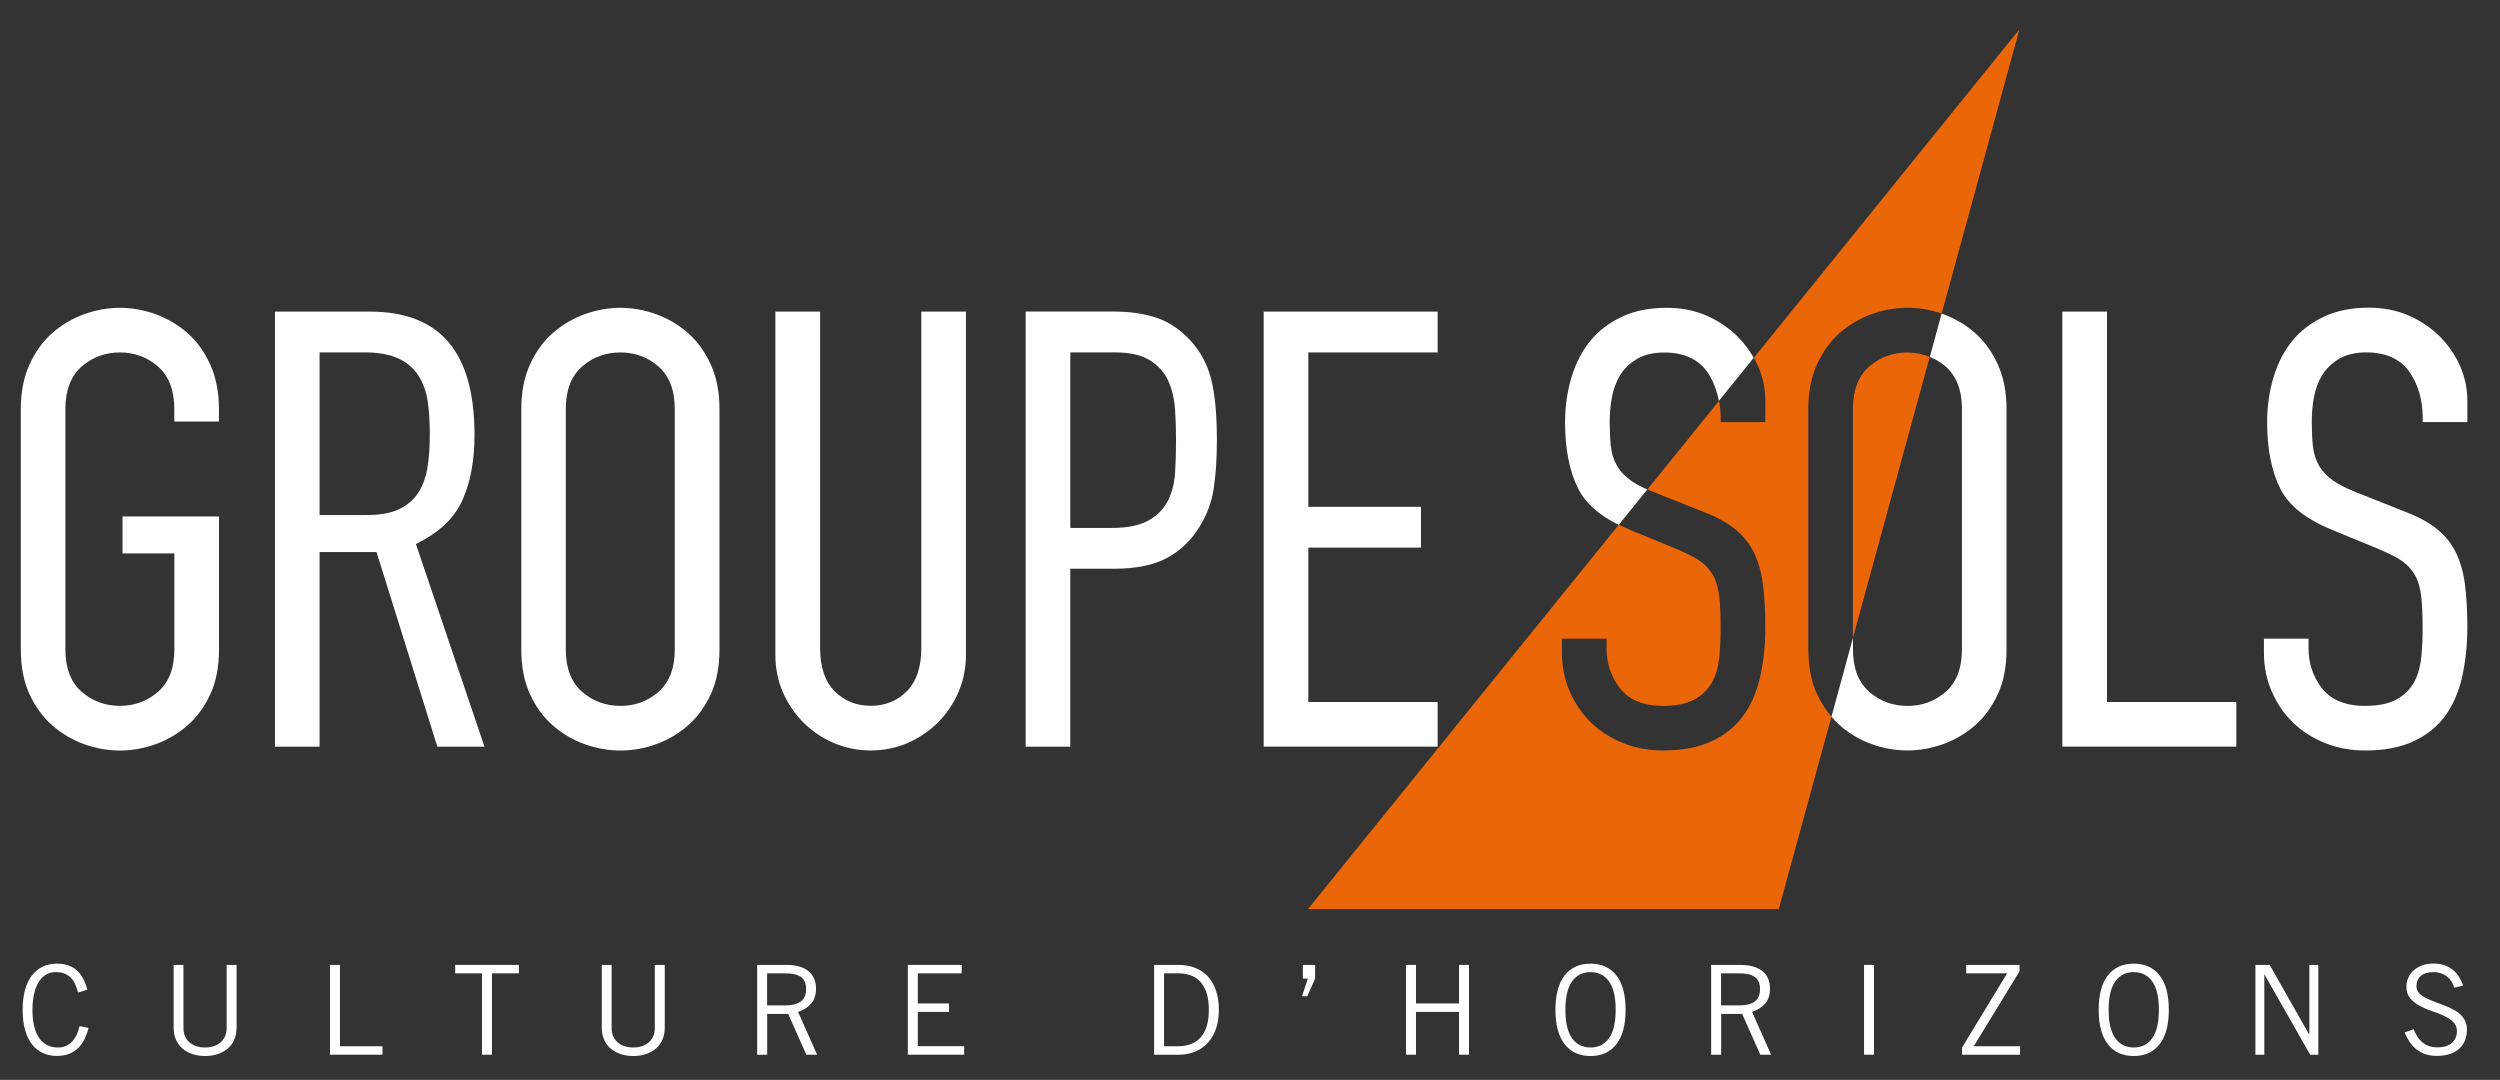
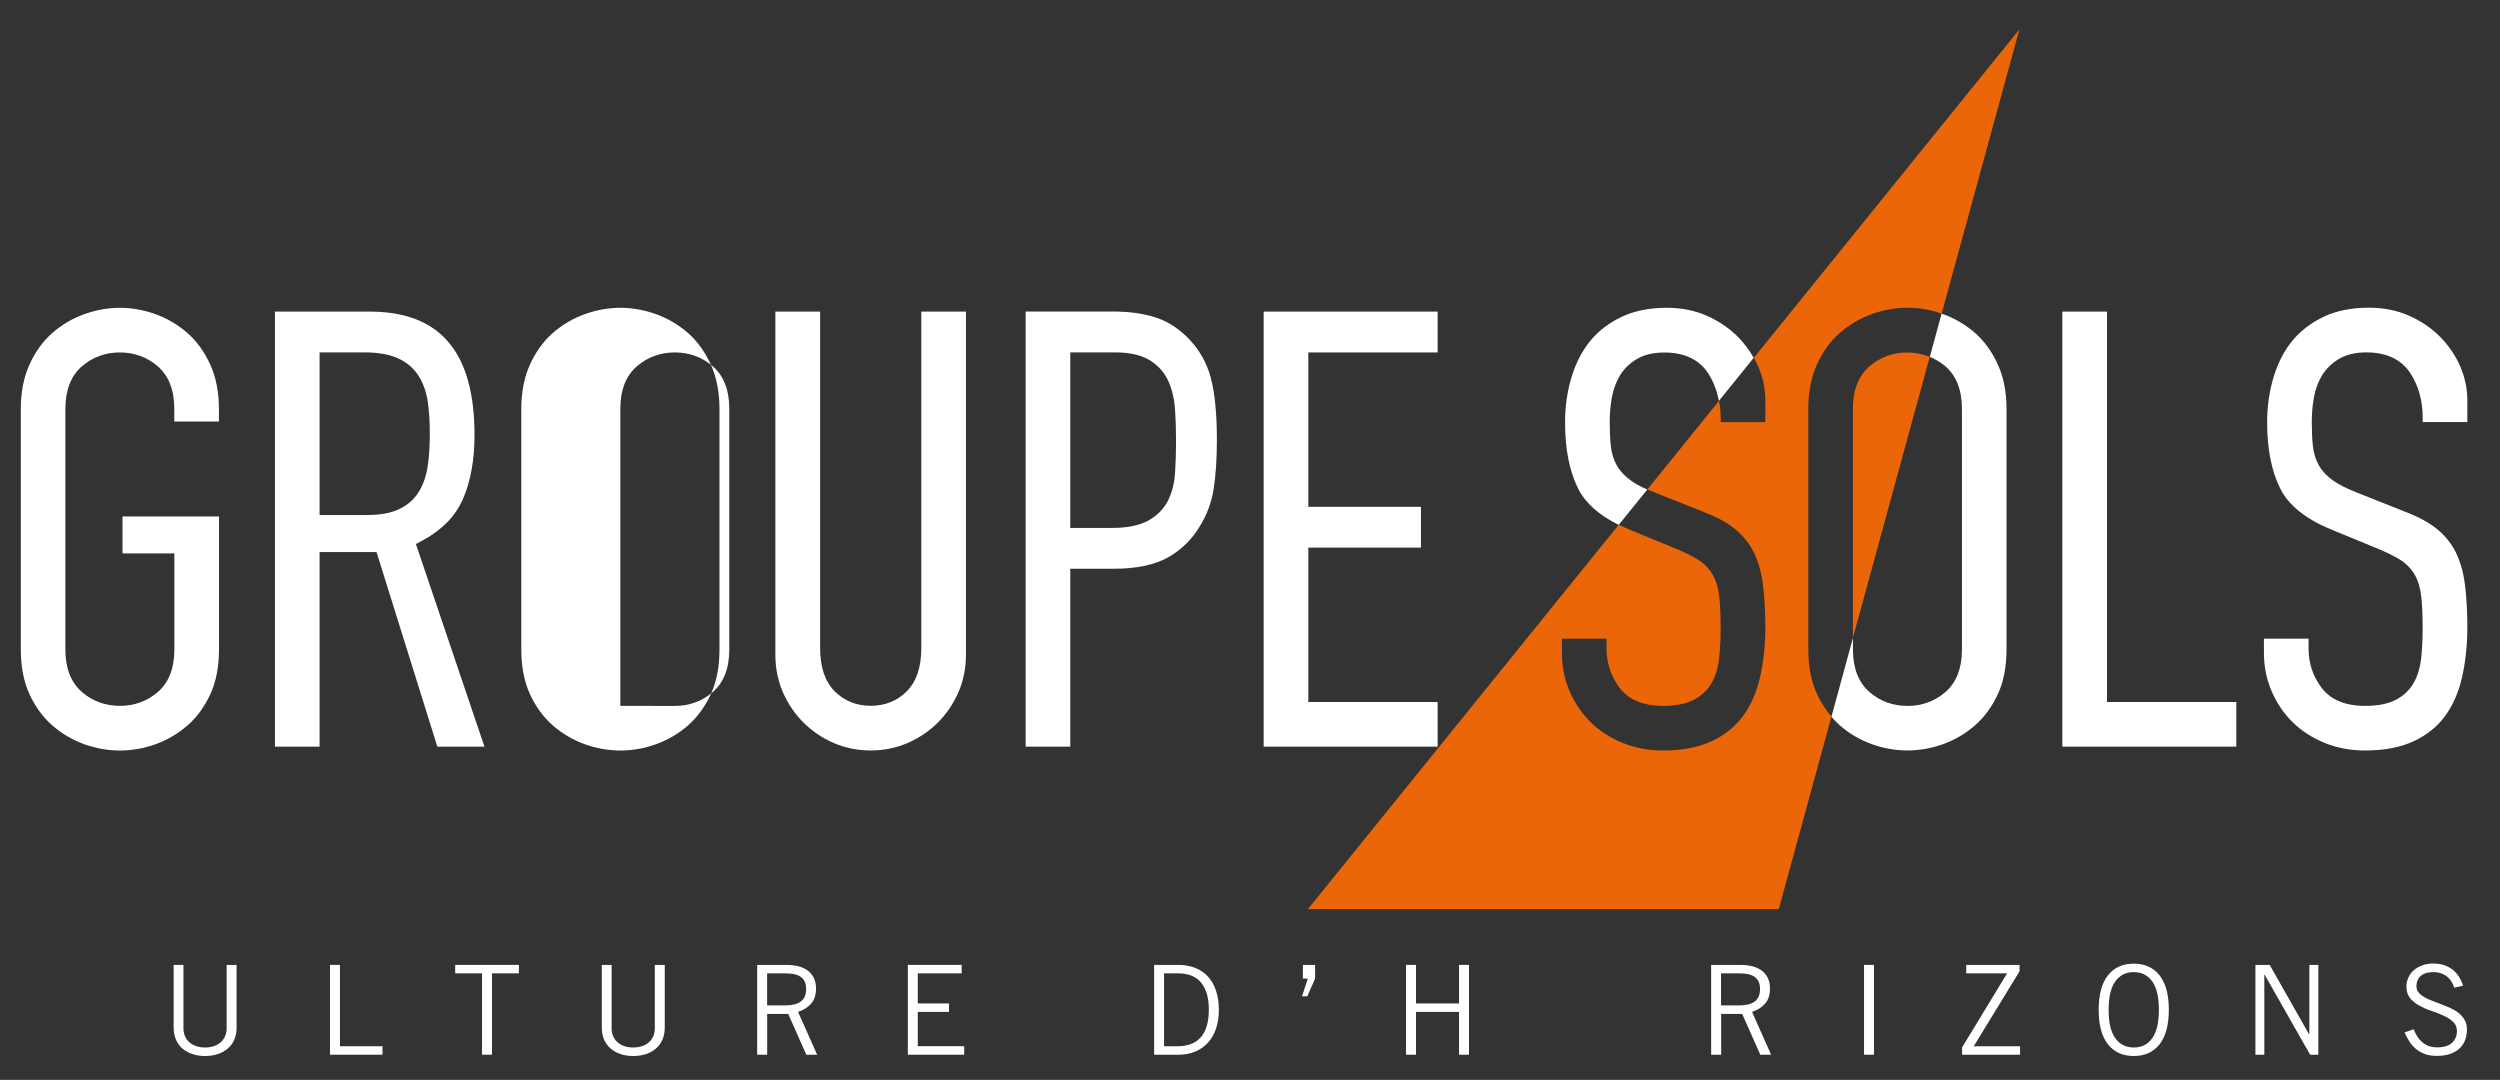
<svg xmlns="http://www.w3.org/2000/svg" id="Calque_1" width="381.98" height="164.99" viewBox="0 0 381.98 164.99">
  <rect x="0" y="0" width="381.98" height="164.99" fill="#333333" stroke="none" />
  <defs>
    <style>.cls-1{fill:#eb6608;}.cls-2{fill:#fff;}</style>
  </defs>
-   <path class="cls-2" d="M13.53,157.04c-.15,.63-.36,1.21-.62,1.74-.26,.53-.58,.98-.97,1.36-.39,.38-.85,.67-1.39,.88-.54,.21-1.16,.32-1.85,.32-.77,0-1.48-.14-2.12-.43-.64-.29-1.19-.71-1.65-1.29-.46-.58-.82-1.31-1.08-2.19-.26-.89-.39-1.93-.39-3.14,0-1.11,.12-2.11,.35-2.99,.23-.87,.58-1.61,1.03-2.21,.45-.6,1-1.06,1.65-1.38,.65-.32,1.39-.47,2.21-.47,1.28,0,2.3,.35,3.05,1.04,.76,.7,1.28,1.68,1.59,2.95l-1.41,.42c-.13-.48-.28-.92-.46-1.3-.18-.39-.4-.71-.67-.98-.27-.27-.59-.47-.97-.62-.38-.15-.82-.22-1.33-.22s-.96,.12-1.39,.34c-.43,.23-.8,.58-1.12,1.06-.32,.47-.57,1.07-.75,1.79-.18,.72-.28,1.58-.28,2.57s.09,1.85,.28,2.58c.18,.73,.45,1.33,.79,1.79,.34,.47,.75,.82,1.22,1.05,.47,.23,.99,.34,1.56,.34,.53,0,.98-.09,1.36-.28,.37-.18,.69-.43,.95-.73,.26-.31,.47-.65,.64-1.04,.17-.39,.3-.8,.4-1.22l1.37,.27Z" />
  <path class="cls-2" d="M28.03,147.43v9.69c0,.41,.07,.79,.21,1.14,.14,.36,.35,.67,.63,.93,.28,.27,.63,.48,1.04,.63,.41,.15,.88,.23,1.42,.23s1-.08,1.42-.23c.41-.15,.76-.36,1.04-.63,.28-.27,.49-.58,.63-.93,.14-.36,.21-.73,.21-1.14v-9.69h1.52v9.58c0,.68-.12,1.3-.35,1.83-.23,.54-.56,.99-.99,1.36-.42,.37-.93,.65-1.52,.85-.59,.2-1.24,.3-1.95,.3s-1.36-.1-1.95-.3c-.59-.2-1.1-.48-1.52-.85-.43-.37-.76-.82-.99-1.36-.23-.54-.35-1.15-.35-1.83v-9.58h1.52Z" />
  <polygon class="cls-2" points="50.42 161.15 50.42 147.43 51.94 147.43 51.94 159.86 58.44 159.86 58.44 161.15 50.42 161.15" />
  <polygon class="cls-2" points="75.17 148.72 75.17 161.15 73.65 161.15 73.65 148.72 69.55 148.72 69.55 147.43 79.28 147.43 79.28 148.72 75.17 148.72" />
  <path class="cls-2" d="M93.45,147.43v9.69c0,.41,.07,.79,.21,1.14s.35,.67,.63,.93c.28,.27,.63,.48,1.04,.63,.41,.15,.88,.23,1.42,.23s1-.08,1.42-.23c.41-.15,.76-.36,1.04-.63,.28-.27,.49-.58,.63-.93s.21-.73,.21-1.14v-9.69h1.52v9.58c0,.68-.12,1.3-.35,1.83-.23,.54-.56,.99-.99,1.36-.42,.37-.93,.65-1.52,.85-.59,.2-1.24,.3-1.95,.3s-1.36-.1-1.95-.3c-.59-.2-1.1-.48-1.52-.85-.43-.37-.76-.82-.99-1.36-.23-.54-.35-1.15-.35-1.83v-9.58h1.52Z" />
  <path class="cls-2" d="M115.69,161.15v-13.72h4.41c1.5,0,2.63,.31,3.41,.94,.78,.63,1.17,1.52,1.17,2.67,0,.98-.25,1.75-.76,2.32-.51,.57-1.17,.99-1.98,1.25l2.91,6.54h-1.65l-2.77-6.23h-3.21v6.23h-1.52Zm1.52-7.53h2.76c1.05,0,1.85-.2,2.39-.6,.54-.4,.81-1.03,.81-1.91,0-.45-.08-.84-.23-1.15-.15-.31-.37-.56-.65-.74-.28-.18-.61-.31-1.01-.39s-.84-.11-1.33-.11h-2.74v4.9Z" />
  <polygon class="cls-2" points="146.94 147.43 146.94 148.72 140.23 148.72 140.23 153.32 145 153.32 145 154.61 140.23 154.61 140.23 159.85 147.32 159.85 147.32 161.15 138.71 161.15 138.71 147.43 146.94 147.43" />
  <path class="cls-2" d="M176.34,147.43h3.69c.93,0,1.77,.14,2.54,.44,.77,.29,1.42,.73,1.96,1.3,.54,.58,.96,1.29,1.25,2.15,.3,.86,.45,1.85,.45,2.98,0,1.01-.13,1.94-.4,2.77-.27,.84-.67,1.56-1.2,2.17-.53,.61-1.19,1.08-1.97,1.42-.78,.34-1.68,.5-2.71,.5h-3.61v-13.72Zm1.52,12.43h2.05c1.58,0,2.78-.47,3.58-1.4,.8-.93,1.21-2.32,1.21-4.17,0-1-.11-1.85-.34-2.56-.23-.7-.55-1.28-.96-1.73-.41-.45-.91-.77-1.49-.98-.58-.2-1.22-.3-1.92-.3h-2.13v11.14Z" />
  <polygon class="cls-2" points="200.94 149.52 199.74 152.22 198.94 152.22 199.83 149.52 199.07 149.52 199.07 147.43 200.94 147.43 200.94 149.52" />
  <polygon class="cls-2" points="224.45 147.43 224.45 161.15 222.93 161.15 222.93 154.61 216.35 154.61 216.35 161.15 214.83 161.15 214.83 147.43 216.35 147.43 216.35 153.32 222.93 153.32 222.93 147.43 224.45 147.43" />
-   <path class="cls-2" d="M237.66,154.29c0-2.31,.47-4.06,1.41-5.26,.94-1.2,2.25-1.79,3.95-1.79s3.01,.6,3.95,1.79c.94,1.2,1.41,2.95,1.41,5.26s-.47,4.06-1.41,5.26c-.94,1.2-2.25,1.8-3.95,1.8s-3.02-.6-3.95-1.8c-.94-1.2-1.41-2.95-1.41-5.26m1.52,0c0,1.95,.34,3.4,1.02,4.34,.68,.94,1.62,1.42,2.82,1.42s2.14-.47,2.82-1.42c.68-.94,1.02-2.39,1.02-4.34s-.34-3.4-1.02-4.34c-.68-.94-1.62-1.42-2.82-1.42s-2.14,.47-2.82,1.42c-.68,.94-1.02,2.39-1.02,4.34" />
  <path class="cls-2" d="M261.45,161.15v-13.72h4.41c1.5,0,2.63,.31,3.41,.94,.78,.63,1.17,1.52,1.17,2.67,0,.98-.25,1.75-.76,2.32-.51,.57-1.17,.99-1.98,1.25l2.91,6.54h-1.65l-2.77-6.23h-3.21v6.23h-1.52Zm1.52-7.53h2.76c1.05,0,1.85-.2,2.38-.6,.54-.4,.81-1.03,.81-1.91,0-.45-.08-.84-.23-1.15-.15-.31-.37-.56-.65-.74-.28-.18-.61-.31-1.01-.39s-.84-.11-1.33-.11h-2.74v4.9Z" />
  <rect class="cls-2" x="284.81" y="147.43" width="1.52" height="13.72" />
  <polygon class="cls-2" points="308.65 161.15 299.79 161.15 299.79 160.04 306.67 148.72 300.42 148.72 300.42 147.43 308.57 147.43 308.57 148.41 301.57 159.86 308.65 159.86 308.65 161.15" />
  <path class="cls-2" d="M320.66,154.29c0-2.31,.47-4.06,1.41-5.26,.94-1.2,2.25-1.79,3.95-1.79s3.01,.6,3.95,1.79c.94,1.2,1.41,2.95,1.41,5.26s-.47,4.06-1.41,5.26c-.94,1.2-2.26,1.8-3.95,1.8s-3.02-.6-3.95-1.8c-.94-1.2-1.41-2.95-1.41-5.26m1.52,0c0,1.95,.34,3.4,1.02,4.34,.68,.94,1.62,1.42,2.82,1.42s2.14-.47,2.82-1.42c.68-.94,1.02-2.39,1.02-4.34s-.34-3.4-1.02-4.34c-.68-.94-1.62-1.42-2.82-1.42s-2.14,.47-2.82,1.42c-.68,.94-1.02,2.39-1.02,4.34" />
  <polygon class="cls-2" points="344.61 161.15 344.61 147.43 346.79 147.43 352.78 157.99 352.85 157.99 352.85 147.43 354.22 147.43 354.22 161.15 352.97 161.15 346.01 148.91 345.97 148.91 345.97 161.15 344.61 161.15" />
  <path class="cls-2" d="M374.98,150.92c-.09-.33-.22-.64-.4-.93s-.4-.54-.67-.76c-.27-.22-.58-.39-.93-.51-.36-.13-.75-.19-1.2-.19-.8,0-1.42,.18-1.87,.55-.45,.37-.68,.9-.7,1.58,0,.38,.11,.7,.32,.97,.22,.27,.5,.5,.86,.71,.36,.21,.77,.4,1.24,.58,.46,.18,.94,.36,1.42,.54,.48,.18,.96,.38,1.43,.6,.47,.22,.89,.47,1.25,.77,.36,.3,.65,.65,.87,1.05,.22,.41,.33,.88,.33,1.43,0,.49-.08,.98-.23,1.46-.15,.48-.41,.91-.77,1.29-.36,.38-.84,.69-1.43,.92-.59,.23-1.32,.35-2.19,.35-.75,0-1.39-.11-1.93-.33-.54-.22-1-.5-1.38-.85-.38-.34-.7-.73-.95-1.15-.25-.42-.47-.84-.65-1.25l1.39-.49c.14,.37,.31,.71,.51,1.04,.2,.33,.45,.63,.73,.88,.28,.26,.62,.47,1.01,.62,.39,.15,.83,.23,1.34,.23,1.01,0,1.77-.23,2.27-.7,.5-.47,.75-1.06,.75-1.77,0-.58-.19-1.05-.57-1.42-.38-.36-.85-.67-1.43-.94-.57-.27-1.19-.51-1.86-.73-.67-.22-1.29-.49-1.86-.8s-1.04-.69-1.43-1.15c-.38-.46-.57-1.05-.57-1.77,0-.49,.1-.96,.3-1.39,.2-.43,.47-.81,.84-1.12,.36-.32,.8-.57,1.3-.75,.51-.18,1.07-.27,1.69-.27,1.08,0,2.01,.28,2.8,.84,.78,.56,1.36,1.41,1.73,2.55l-1.37,.3Z" />
  <path class="cls-2" d="M18.33,47.03c-1.83,0-3.67,.33-5.48,.98-1.79,.65-3.43,1.61-4.87,2.88-1.42,1.25-2.59,2.86-3.47,4.8-.88,1.93-1.33,4.21-1.33,6.78v36.77c0,2.63,.45,4.92,1.32,6.82,.88,1.91,2.05,3.51,3.47,4.76,1.44,1.26,3.08,2.23,4.87,2.88,3.61,1.3,7.34,1.3,10.96,0,1.79-.65,3.43-1.62,4.87-2.88,1.43-1.25,2.59-2.85,3.47-4.76,.88-1.9,1.32-4.2,1.32-6.82v-20.33h-14.74v5.65h7.92v14.68c0,2.88-.86,5.08-2.56,6.52-1.62,1.39-3.56,2.09-5.77,2.09s-4.14-.7-5.76-2.09c-1.7-1.44-2.56-3.64-2.56-6.52V62.47c0-2.88,.86-5.08,2.56-6.53,1.62-1.38,3.57-2.09,5.76-2.09s4.14,.7,5.76,2.09c1.7,1.45,2.56,3.65,2.56,6.53v1.94h6.82v-1.94c0-2.56-.45-4.84-1.33-6.78-.88-1.93-2.05-3.55-3.47-4.8-1.44-1.26-3.08-2.23-4.87-2.88-1.81-.65-3.65-.98-5.48-.98" />
  <path class="cls-2" d="M66.82,114.08h7.2l-10.47-30.95,1.16-.63c2.91-1.61,4.88-3.65,6.02-6.25,1.18-2.69,1.77-5.98,1.77-9.78,0-12.69-5.24-18.86-16.03-18.86h-14.46V114.08h6.82v-29.73h8.7l9.29,29.73Zm-10.74-35.38h-7.25v-24.86h6.76c2.05,0,3.69,.26,5,.81,1.4,.58,2.51,1.48,3.31,2.69,.74,1.14,1.24,2.5,1.46,4.06,.21,1.4,.31,3.04,.31,4.87s-.1,3.48-.31,4.87c-.22,1.54-.67,2.87-1.34,3.96-.72,1.18-1.75,2.09-3.07,2.71-1.27,.59-2.86,.88-4.87,.88" />
-   <path class="cls-2" d="M94.8,47.03c-1.83,0-3.67,.33-5.48,.98-1.79,.65-3.43,1.62-4.87,2.88-1.42,1.25-2.59,2.86-3.47,4.8-.88,1.93-1.33,4.22-1.33,6.78v36.77c0,2.62,.45,4.92,1.32,6.82,.88,1.91,2.05,3.51,3.47,4.76,1.44,1.26,3.08,2.23,4.87,2.88,3.62,1.3,7.34,1.3,10.96,0,1.79-.65,3.43-1.61,4.87-2.88,1.42-1.25,2.59-2.85,3.47-4.76,.88-1.9,1.32-4.19,1.32-6.82V62.47c0-2.57-.45-4.85-1.33-6.78-.88-1.93-2.05-3.55-3.47-4.8-1.44-1.26-3.08-2.23-4.87-2.88-1.81-.65-3.65-.98-5.48-.98m0,60.82c-2.21,0-4.15-.7-5.77-2.09-1.7-1.44-2.56-3.64-2.56-6.52V62.47c0-2.88,.86-5.08,2.56-6.53,1.63-1.39,3.57-2.09,5.77-2.09s4.14,.7,5.76,2.09c1.7,1.45,2.56,3.65,2.56,6.53v36.77c0,2.88-.86,5.08-2.56,6.53-1.62,1.38-3.56,2.09-5.76,2.09" />
+   <path class="cls-2" d="M94.8,47.03c-1.83,0-3.67,.33-5.48,.98-1.79,.65-3.43,1.62-4.87,2.88-1.42,1.25-2.59,2.86-3.47,4.8-.88,1.93-1.33,4.22-1.33,6.78v36.77c0,2.62,.45,4.92,1.32,6.82,.88,1.91,2.05,3.51,3.47,4.76,1.44,1.26,3.08,2.23,4.87,2.88,3.62,1.3,7.34,1.3,10.96,0,1.79-.65,3.43-1.61,4.87-2.88,1.42-1.25,2.59-2.85,3.47-4.76,.88-1.9,1.32-4.19,1.32-6.82V62.47c0-2.57-.45-4.85-1.33-6.78-.88-1.93-2.05-3.55-3.47-4.8-1.44-1.26-3.08-2.23-4.87-2.88-1.81-.65-3.65-.98-5.48-.98m0,60.82V62.47c0-2.88,.86-5.08,2.56-6.53,1.63-1.39,3.57-2.09,5.77-2.09s4.14,.7,5.76,2.09c1.7,1.45,2.56,3.65,2.56,6.53v36.77c0,2.88-.86,5.08-2.56,6.53-1.62,1.38-3.56,2.09-5.76,2.09" />
  <path class="cls-2" d="M118.47,47.61v52.4c0,2.06,.38,3.98,1.14,5.73,.76,1.76,1.82,3.32,3.14,4.65,1.32,1.32,2.88,2.37,4.65,3.14,3.5,1.51,7.76,1.52,11.26,0,1.76-.76,3.32-1.82,4.65-3.14,1.32-1.32,2.37-2.88,3.14-4.65,.76-1.75,1.14-3.68,1.14-5.73V47.61h-6.82v51.42c0,2.9-.75,5.12-2.22,6.59-1.47,1.48-3.33,2.22-5.51,2.22s-4.04-.75-5.51-2.22c-1.47-1.47-2.22-3.69-2.22-6.59V47.61h-6.82Z" />
  <path class="cls-2" d="M156.71,114.08h6.82v-27.18h6.66c3.43,0,6.19-.58,8.23-1.71,2.03-1.13,3.67-2.73,4.89-4.76,1.07-1.72,1.77-3.58,2.1-5.56,.34-2.09,.52-4.65,.52-7.62,0-4.01-.31-7.21-.93-9.52-.58-2.18-1.64-4.11-3.15-5.74-1.51-1.62-3.2-2.77-5.03-3.4-1.91-.66-4.18-.99-6.73-.99h-13.38V114.08Zm13.19-33.42h-6.37v-26.82h6.76c2.26,0,4,.38,5.3,1.15,1.32,.79,2.31,1.88,2.93,3.25,.56,1.24,.91,2.71,1.02,4.36,.1,1.48,.15,3.08,.15,4.75,0,1.8-.05,3.45-.15,4.9-.11,1.64-.49,3.08-1.1,4.28-.67,1.3-1.71,2.33-3.11,3.07-1.35,.71-3.13,1.06-5.43,1.06" />
  <polygon class="cls-2" points="193.08 114.08 219.66 114.08 219.66 107.26 199.9 107.26 199.9 83.67 217.11 83.67 217.11 77.44 199.9 77.44 199.9 53.85 219.66 53.85 219.66 47.61 193.08 47.61 193.08 114.08" />
  <polygon class="cls-2" points="315.11 114.08 341.69 114.08 341.69 107.26 321.93 107.26 321.93 47.61 315.11 47.61 315.11 114.08" />
  <path class="cls-2" d="M345.91,97.58v2.14c0,2.12,.4,4.11,1.19,5.92,.79,1.83,1.88,3.42,3.22,4.73,1.35,1.32,2.98,2.37,4.87,3.14,1.89,.77,3.96,1.16,6.16,1.16,2.94,0,5.45-.48,7.45-1.42,1.97-.93,3.56-2.19,4.73-3.77,1.2-1.61,2.08-3.58,2.62-5.87,.55-2.38,.84-5,.84-7.81,0-2.46-.13-4.68-.38-6.59-.24-1.81-.7-3.42-1.37-4.79-.65-1.32-1.58-2.5-2.77-3.49-1.23-1.03-2.89-1.94-4.93-2.72l-7.65-3.04c-1.44-.58-2.55-1.14-3.4-1.74-.94-.65-1.67-1.43-2.18-2.32-.5-.87-.81-1.9-.93-3.06-.1-.99-.16-2.21-.16-3.63,0-1.26,.11-2.49,.32-3.66,.23-1.26,.64-2.39,1.23-3.37,.62-1.04,1.5-1.89,2.6-2.55,1.12-.67,2.53-1,4.18-1,3.1,0,5.37,1.08,6.75,3.21,1.24,1.92,1.87,4.2,1.87,6.77v.67h6.82v-3.31c0-1.74-.35-3.45-1.05-5.11-.7-1.66-1.73-3.19-3.05-4.55-1.32-1.35-2.93-2.45-4.79-3.28-1.84-.82-3.91-1.23-6.16-1.23-2.62,0-4.93,.46-6.86,1.37-1.93,.91-3.54,2.13-4.79,3.64-1.26,1.53-2.23,3.38-2.88,5.52-.67,2.18-1.01,4.53-1.01,6.97,0,4.1,.68,7.53,2.03,10.19,1.28,2.54,3.92,4.64,7.85,6.24l7.14,2.94c1.34,.57,2.38,1.08,3.2,1.58,.97,.59,1.74,1.37,2.3,2.3,.54,.92,.88,2.05,1.04,3.46,.13,1.24,.2,2.81,.2,4.68,0,1.6-.07,3.1-.2,4.46-.16,1.52-.53,2.83-1.12,3.89-.64,1.15-1.58,2.06-2.81,2.69-1.18,.61-2.72,.91-4.68,.91-3.06,0-5.31-.96-6.7-2.85-1.27-1.73-1.92-3.71-1.92-5.87v-1.55h-6.82Z" />
  <path class="cls-1" d="M285.67,55.94c-1.7,1.45-2.56,3.65-2.56,6.53v35l11.74-42.94c-1.06-.43-2.19-.67-3.42-.67-2.2,0-4.14,.7-5.76,2.09" />
  <path class="cls-1" d="M276.29,99.23V62.46c0-2.56,.45-4.84,1.33-6.78,.88-1.94,2.05-3.55,3.47-4.8,1.44-1.26,3.08-2.23,4.88-2.88,1.8-.65,3.65-.98,5.48-.98s3.5,.31,5.22,.9l11.88-43.43-40.57,50.17c.26,.46,.5,.93,.7,1.42,.7,1.65,1.05,3.37,1.05,5.11v3.31h-6.82v-.67c0-.9-.1-1.75-.26-2.58l-10.94,13.53c.29,.13,.6,.26,.93,.39l7.64,3.04c2.05,.78,3.7,1.7,4.93,2.72,1.19,.99,2.12,2.17,2.77,3.49,.67,1.38,1.13,2.99,1.37,4.79,.25,1.92,.38,4.14,.38,6.59,0,2.8-.28,5.43-.84,7.81-.54,2.29-1.42,4.26-2.62,5.87-1.17,1.57-2.77,2.84-4.73,3.77-2,.94-4.51,1.42-7.45,1.42-2.19,0-4.26-.39-6.16-1.16-1.88-.76-3.52-1.82-4.87-3.14-1.34-1.31-2.43-2.91-3.22-4.73-.79-1.81-1.19-3.8-1.19-5.92v-2.14h6.82v1.55c0,2.16,.65,4.13,1.92,5.87,1.38,1.89,3.64,2.85,6.7,2.85,1.97,0,3.5-.3,4.68-.91,1.22-.63,2.17-1.54,2.81-2.69,.59-1.06,.97-2.37,1.12-3.89,.13-1.36,.2-2.86,.2-4.46,0-1.87-.07-3.44-.2-4.68-.16-1.41-.5-2.54-1.04-3.46-.56-.94-1.33-1.71-2.3-2.3-.82-.5-1.86-1.01-3.2-1.58l-7.14-2.94c-.59-.24-1.15-.5-1.68-.77l-47.5,58.74h71.94l8.05-29.42c-.86-1-1.61-2.15-2.21-3.46-.88-1.9-1.32-4.19-1.32-6.82" />
  <path class="cls-2" d="M249.22,73.44c-.94-.65-1.67-1.43-2.18-2.32-.5-.87-.81-1.9-.93-3.06-.1-.99-.16-2.21-.16-3.63,0-1.26,.11-2.49,.32-3.65,.23-1.26,.64-2.39,1.22-3.37,.62-1.04,1.5-1.89,2.6-2.55,1.13-.67,2.53-1,4.18-1,3.1,0,5.37,1.08,6.75,3.21,.8,1.25,1.32,2.66,1.61,4.19l5.32-6.59c-.63-1.12-1.41-2.17-2.34-3.13-1.32-1.35-2.93-2.45-4.79-3.28-1.84-.82-3.91-1.23-6.16-1.23-2.62,0-4.93,.46-6.86,1.37-1.93,.91-3.54,2.13-4.78,3.64-1.26,1.52-2.23,3.38-2.88,5.52-.67,2.18-1.01,4.53-1.01,6.97,0,4.1,.68,7.53,2.03,10.19,1.09,2.15,3.16,3.99,6.16,5.48l4.37-5.4c-1-.44-1.82-.89-2.48-1.35" />
  <path class="cls-2" d="M301.79,50.89c-1.44-1.26-3.08-2.23-4.87-2.88-.09-.03-.17-.05-.26-.08l-1.8,6.6c.84,.34,1.63,.8,2.35,1.41,1.7,1.45,2.56,3.65,2.56,6.53v36.77c0,2.88-.86,5.08-2.56,6.53-1.62,1.39-3.56,2.09-5.76,2.09s-4.15-.7-5.77-2.09c-1.7-1.45-2.56-3.64-2.56-6.53v-1.77l-3.29,12.04c.4,.47,.81,.91,1.26,1.3,1.44,1.27,3.08,2.23,4.87,2.88,3.61,1.3,7.34,1.3,10.96,0,1.79-.65,3.44-1.62,4.87-2.88,1.42-1.25,2.59-2.85,3.47-4.76,.88-1.9,1.32-4.19,1.32-6.82V62.46c0-2.56-.45-4.84-1.33-6.78-.88-1.93-2.05-3.55-3.47-4.8" />
</svg>